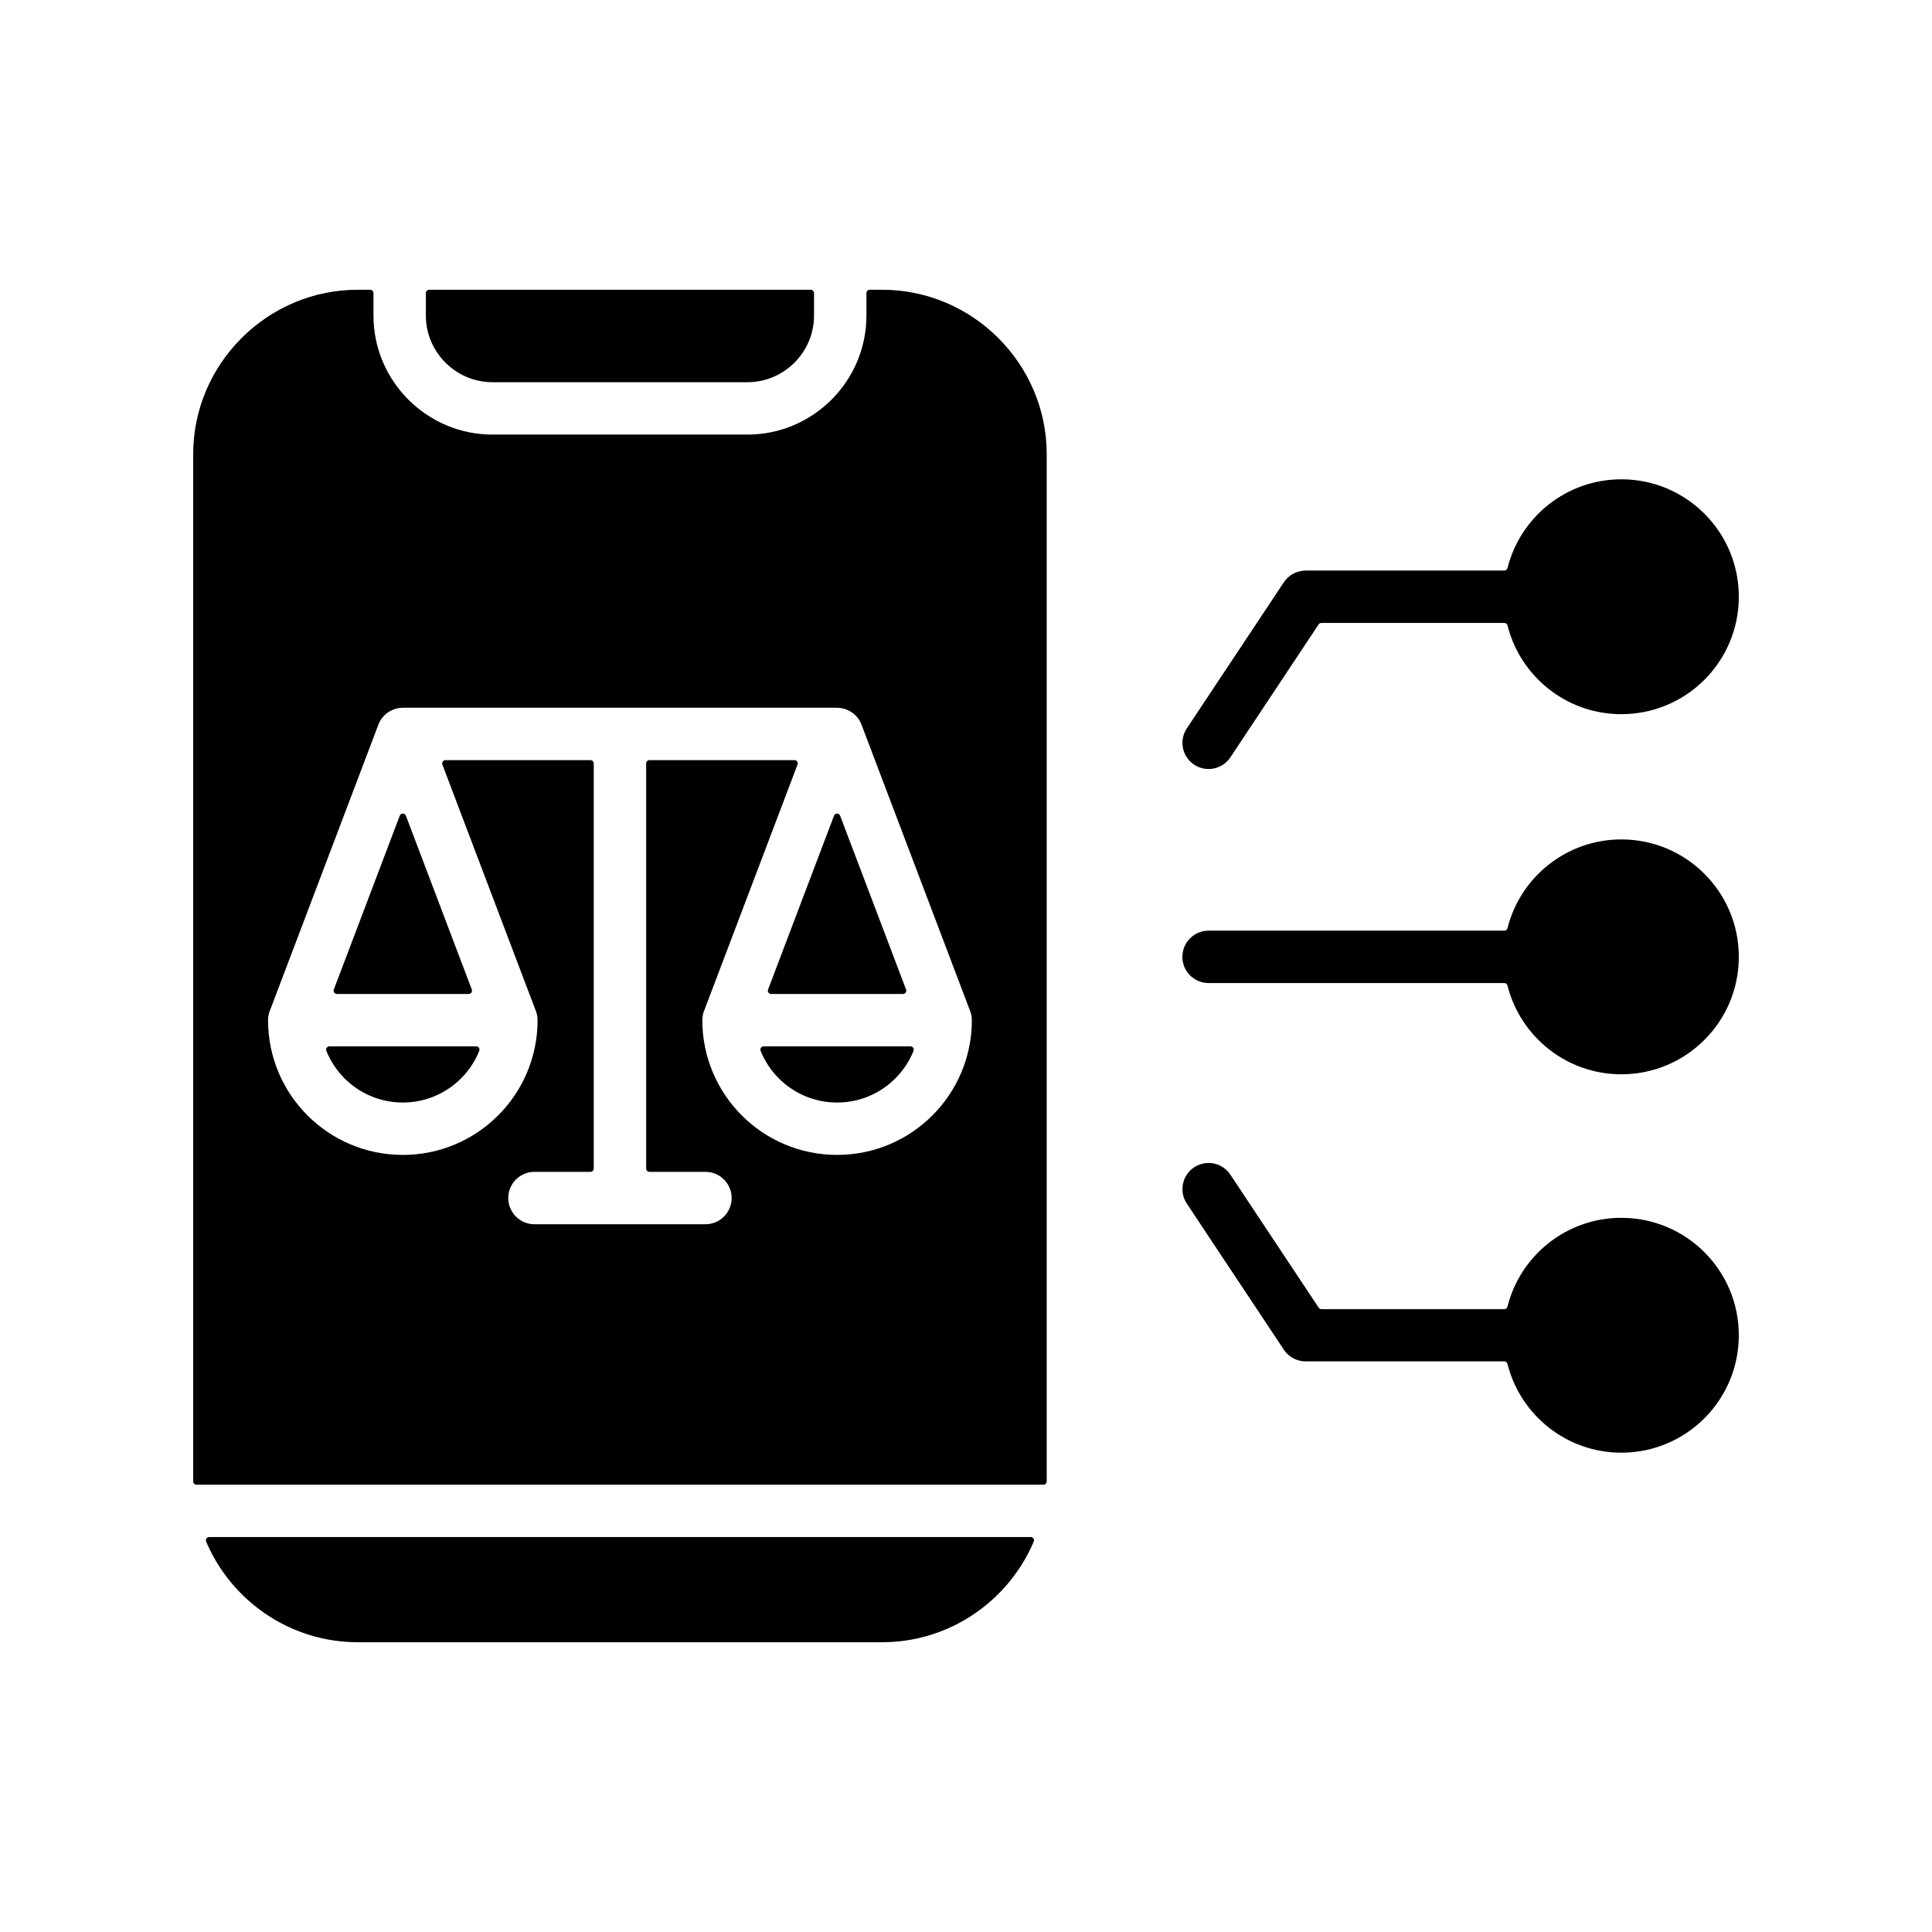
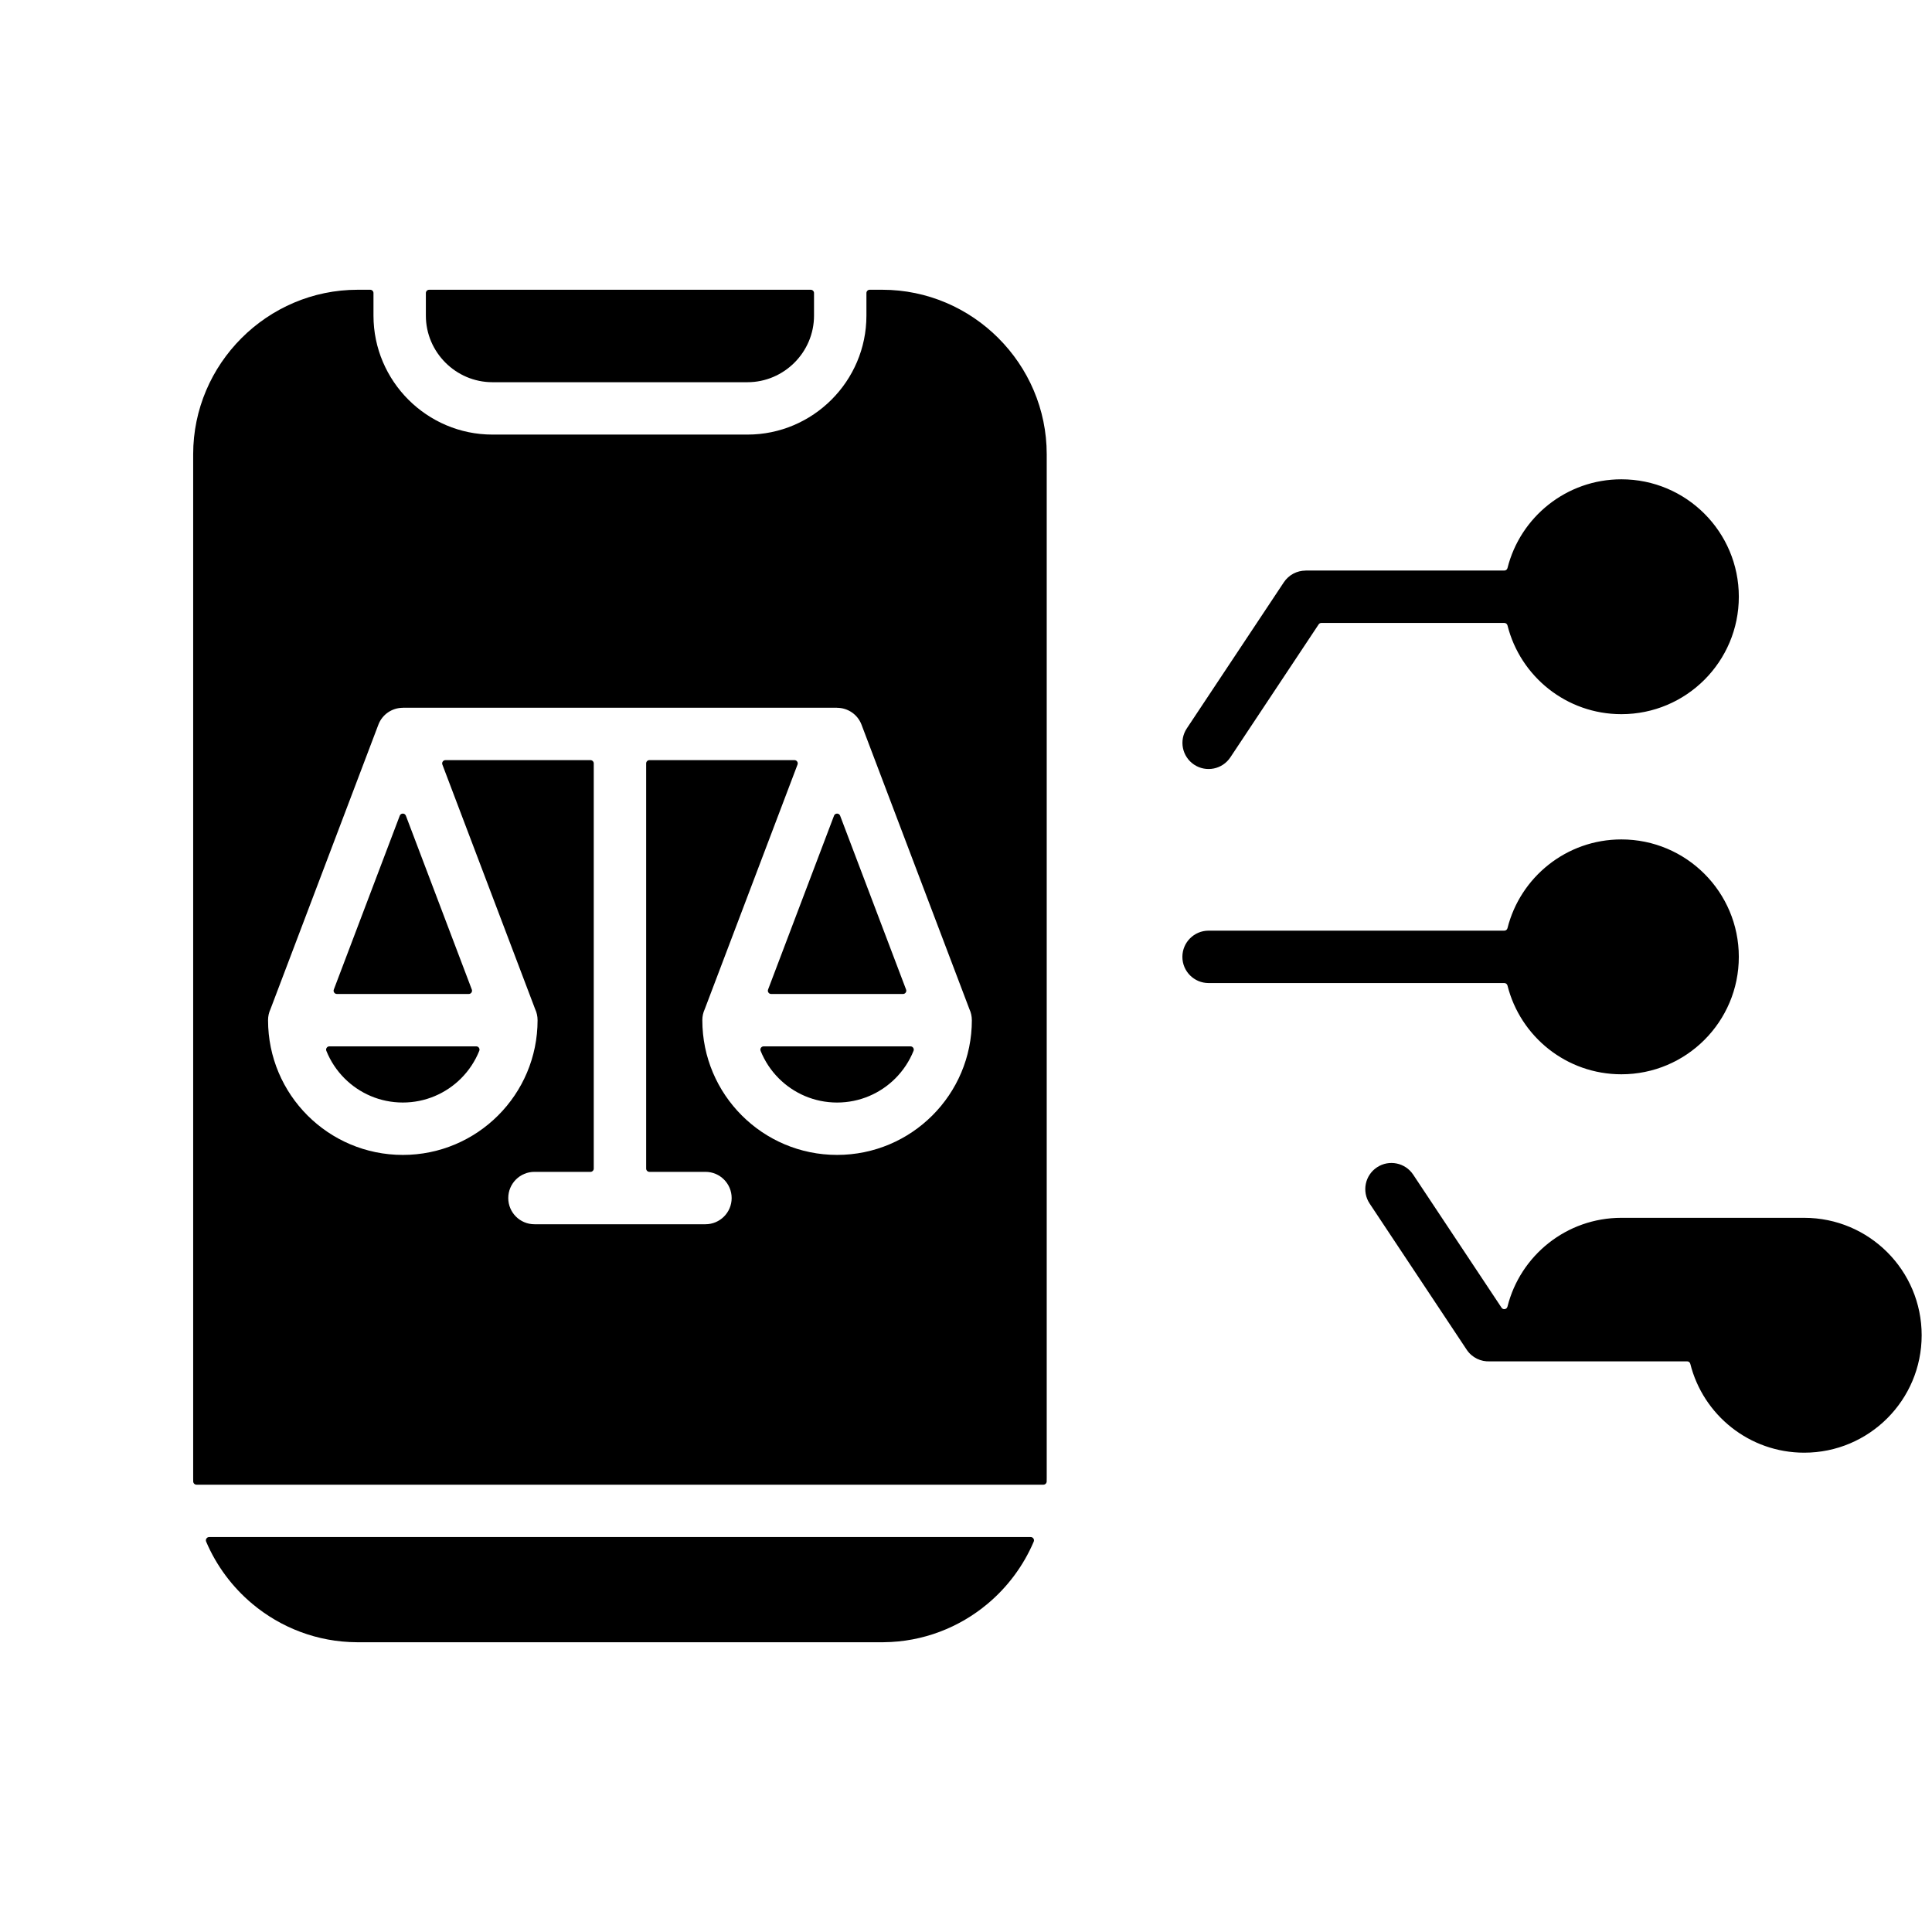
<svg xmlns="http://www.w3.org/2000/svg" width="30px" height="30px" version="1.1" viewBox="0 0 1200 1200">
-   <path d="m737.13 452.45 60.277-90.77c3.121-4.715 8.277-7.269 13.539-7.273v-0.035h123.41c0.945 0 1.742-0.621 1.973-1.539 7.949-31.676 36.609-55.129 70.746-55.129 40.285 0 72.941 32.656 72.941 72.941 0 40.285-32.656 72.941-72.941 72.941-34.141 0-62.797-23.457-70.746-55.129-0.23-0.918-1.027-1.539-1.973-1.539h-113.63c-0.703 0-1.305 0.324-1.695 0.91l-54.82 82.551c-4.949 7.477-15.023 9.527-22.5 4.578-7.481-4.957-9.527-15.031-4.578-22.508zm269.94 303.96c-34.16 0-62.836 23.488-70.762 55.191-0.23 0.918-1.027 1.539-1.973 1.539h-113.57c-0.703 0-1.305-0.324-1.695-0.91l-54.863-82.613c-4.949-7.477-15.023-9.527-22.5-4.578-7.477 4.949-9.527 15.023-4.578 22.5l60.277 90.77c3.305 4.992 8.891 7.562 14.465 7.25 0.039 0 0.074-0.004 0.113-0.004h122.35c0.945 0 1.742 0.625 1.973 1.539 7.926 31.703 36.602 55.191 70.762 55.191 40.285 0 72.941-32.656 72.941-72.941 0.004-40.277-32.652-72.934-72.938-72.934zm0-235.03c-34.141 0-62.797 23.457-70.746 55.129-0.23 0.918-1.027 1.539-1.973 1.539h-183.68c-8.984 0-16.273 7.285-16.273 16.273 0 8.984 7.285 16.27 16.273 16.27h183.68c0.945 0 1.742 0.621 1.973 1.539 7.949 31.672 36.609 55.129 70.746 55.129 40.285 0 72.941-32.656 72.941-72.941 0-40.281-32.656-72.938-72.941-72.938zm-366.87 433.32h-510.29c-0.703 0-1.309 0.324-1.695 0.914-0.387 0.586-0.449 1.27-0.176 1.918 6.383 15.016 16.27 28.227 28.621 38.59 17.656 14.812 40.363 23.793 65.07 23.898h0.434 325.77c0.297 0 0.59 0 0.887-0.004 24.531-0.211 47.07-9.172 64.621-23.895 12.352-10.363 22.238-23.574 28.625-38.59 0.273-0.648 0.211-1.332-0.176-1.918-0.387-0.586-0.992-0.914-1.695-0.914zm-20.094-744.7c18.531 18.527 30.031 44.074 30.031 72.16v635.67c0 0.781-0.008 1.566-0.027 2.344-0.023 1.102-0.93 1.988-2.031 1.988h-526.04c-1.102 0-2.008-0.883-2.031-1.988-0.02-0.777-0.027-1.562-0.027-2.344v-635.67c0-28.086 11.5-53.629 30.031-72.16s44.074-30.031 72.16-30.031h7.766c1.121 0 2.035 0.914 2.035 2.035v14.047c0 20.332 8.309 38.809 21.688 52.188 13.383 13.383 31.855 21.688 52.191 21.688h158.42c20.332 0 38.809-8.309 52.188-21.688 13.383-13.383 21.688-31.855 21.688-52.188v-14.047c0-1.121 0.914-2.035 2.035-2.035h7.766c28.09 0 53.633 11.504 72.164 30.031zm-16.48 423.64c0-2.426-0.531-4.731-1.484-6.797-0.02-0.047-0.035-0.082-0.055-0.129l-66.973-176.57c-2.449-6.504-8.629-10.512-15.191-10.516v-0.035l-269.73-0.004v0.035c-6.562 0-12.742 4.012-15.191 10.516l-66.973 176.57c-0.016 0.047-0.035 0.086-0.055 0.129-0.953 2.066-1.484 4.371-1.484 6.797 0 23.113 9.371 44.039 24.516 59.188 15.148 15.148 36.074 24.52 59.188 24.52s44.039-9.371 59.188-24.52c15.148-15.148 24.516-36.074 24.516-59.188 0-2.426-0.531-4.731-1.484-6.797-0.02-0.047-0.035-0.082-0.055-0.129l-57.59-151.82c-0.246-0.645-0.164-1.309 0.227-1.875s0.984-0.879 1.676-0.879h90.082c1.121 0 2.035 0.914 2.035 2.035v251.66c0 1.121-0.914 2.035-2.035 2.035l-34.797-0.008c-8.988 0-16.273 7.285-16.273 16.27 0 8.988 7.285 16.273 16.273 16.273h106.21c8.984 0 16.273-7.285 16.273-16.273 0-8.984-7.285-16.27-16.273-16.27h-34.797c-1.121 0-2.035-0.914-2.035-2.035v-251.66c0-1.121 0.914-2.035 2.035-2.035h90.082c0.691 0 1.281 0.312 1.672 0.879 0.391 0.566 0.473 1.23 0.227 1.875l-57.59 151.82c-0.016 0.047-0.035 0.086-0.055 0.129-0.953 2.066-1.484 4.371-1.484 6.797 0 23.113 9.371 44.039 24.516 59.188 15.148 15.148 36.074 24.52 59.188 24.52s44.039-9.371 59.188-24.52c15.148-15.141 24.52-36.066 24.52-59.18zm-400.72 17.164c-0.391 0.578-0.461 1.25-0.203 1.898 2.594 6.461 6.473 12.27 11.312 17.113 9.258 9.258 22.047 14.984 36.176 14.984 14.129 0 26.922-5.727 36.176-14.984 4.844-4.844 8.719-10.652 11.312-17.113 0.258-0.648 0.188-1.32-0.203-1.898-0.391-0.578-0.988-0.895-1.684-0.895h-91.207c-0.691 0-1.289 0.32-1.68 0.895zm47.289-145.47c-0.863 0-1.598 0.508-1.902 1.312l-40.953 107.97c-0.246 0.645-0.164 1.309 0.227 1.875 0.391 0.566 0.984 0.879 1.676 0.879h81.906c0.691 0 1.281-0.312 1.672-0.879 0.391-0.566 0.473-1.23 0.227-1.875l-40.949-107.97c-0.305-0.805-1.039-1.312-1.902-1.312zm228.77 112.04h81.906c0.691 0 1.281-0.312 1.676-0.879 0.391-0.566 0.473-1.23 0.227-1.875l-40.953-107.97c-0.305-0.805-1.039-1.312-1.902-1.312s-1.594 0.508-1.902 1.312l-40.953 107.97c-0.246 0.645-0.164 1.309 0.227 1.875 0.395 0.57 0.988 0.879 1.676 0.879zm86.559 32.543h-91.207c-0.695 0-1.297 0.316-1.684 0.895-0.391 0.578-0.461 1.25-0.203 1.898 2.594 6.461 6.473 12.27 11.312 17.113 9.258 9.258 22.051 14.984 36.18 14.984 14.129 0 26.922-5.727 36.176-14.984 4.844-4.844 8.719-10.652 11.312-17.113 0.258-0.648 0.188-1.32-0.203-1.898-0.387-0.574-0.984-0.895-1.684-0.895zm-259.68-412.52h158.42c11.352 0 21.68-4.656 29.18-12.156s12.156-17.832 12.156-29.18v-14.047c0-1.121-0.914-2.035-2.035-2.035h-237.02c-1.121 0-2.035 0.914-2.035 2.035v14.047c0 11.352 4.656 21.68 12.156 29.18s17.832 12.156 29.184 12.156z" fill-rule="evenodd" />
+   <path d="m737.13 452.45 60.277-90.77c3.121-4.715 8.277-7.269 13.539-7.273v-0.035h123.41c0.945 0 1.742-0.621 1.973-1.539 7.949-31.676 36.609-55.129 70.746-55.129 40.285 0 72.941 32.656 72.941 72.941 0 40.285-32.656 72.941-72.941 72.941-34.141 0-62.797-23.457-70.746-55.129-0.23-0.918-1.027-1.539-1.973-1.539h-113.63c-0.703 0-1.305 0.324-1.695 0.91l-54.82 82.551c-4.949 7.477-15.023 9.527-22.5 4.578-7.481-4.957-9.527-15.031-4.578-22.508zm269.94 303.96c-34.16 0-62.836 23.488-70.762 55.191-0.23 0.918-1.027 1.539-1.973 1.539c-0.703 0-1.305-0.324-1.695-0.91l-54.863-82.613c-4.949-7.477-15.023-9.527-22.5-4.578-7.477 4.949-9.527 15.023-4.578 22.5l60.277 90.77c3.305 4.992 8.891 7.562 14.465 7.25 0.039 0 0.074-0.004 0.113-0.004h122.35c0.945 0 1.742 0.625 1.973 1.539 7.926 31.703 36.602 55.191 70.762 55.191 40.285 0 72.941-32.656 72.941-72.941 0.004-40.277-32.652-72.934-72.938-72.934zm0-235.03c-34.141 0-62.797 23.457-70.746 55.129-0.23 0.918-1.027 1.539-1.973 1.539h-183.68c-8.984 0-16.273 7.285-16.273 16.273 0 8.984 7.285 16.27 16.273 16.27h183.68c0.945 0 1.742 0.621 1.973 1.539 7.949 31.672 36.609 55.129 70.746 55.129 40.285 0 72.941-32.656 72.941-72.941 0-40.281-32.656-72.938-72.941-72.938zm-366.87 433.32h-510.29c-0.703 0-1.309 0.324-1.695 0.914-0.387 0.586-0.449 1.27-0.176 1.918 6.383 15.016 16.27 28.227 28.621 38.59 17.656 14.812 40.363 23.793 65.07 23.898h0.434 325.77c0.297 0 0.59 0 0.887-0.004 24.531-0.211 47.07-9.172 64.621-23.895 12.352-10.363 22.238-23.574 28.625-38.59 0.273-0.648 0.211-1.332-0.176-1.918-0.387-0.586-0.992-0.914-1.695-0.914zm-20.094-744.7c18.531 18.527 30.031 44.074 30.031 72.16v635.67c0 0.781-0.008 1.566-0.027 2.344-0.023 1.102-0.93 1.988-2.031 1.988h-526.04c-1.102 0-2.008-0.883-2.031-1.988-0.02-0.777-0.027-1.562-0.027-2.344v-635.67c0-28.086 11.5-53.629 30.031-72.16s44.074-30.031 72.16-30.031h7.766c1.121 0 2.035 0.914 2.035 2.035v14.047c0 20.332 8.309 38.809 21.688 52.188 13.383 13.383 31.855 21.688 52.191 21.688h158.42c20.332 0 38.809-8.309 52.188-21.688 13.383-13.383 21.688-31.855 21.688-52.188v-14.047c0-1.121 0.914-2.035 2.035-2.035h7.766c28.09 0 53.633 11.504 72.164 30.031zm-16.48 423.64c0-2.426-0.531-4.731-1.484-6.797-0.02-0.047-0.035-0.082-0.055-0.129l-66.973-176.57c-2.449-6.504-8.629-10.512-15.191-10.516v-0.035l-269.73-0.004v0.035c-6.562 0-12.742 4.012-15.191 10.516l-66.973 176.57c-0.016 0.047-0.035 0.086-0.055 0.129-0.953 2.066-1.484 4.371-1.484 6.797 0 23.113 9.371 44.039 24.516 59.188 15.148 15.148 36.074 24.52 59.188 24.52s44.039-9.371 59.188-24.52c15.148-15.148 24.516-36.074 24.516-59.188 0-2.426-0.531-4.731-1.484-6.797-0.02-0.047-0.035-0.082-0.055-0.129l-57.59-151.82c-0.246-0.645-0.164-1.309 0.227-1.875s0.984-0.879 1.676-0.879h90.082c1.121 0 2.035 0.914 2.035 2.035v251.66c0 1.121-0.914 2.035-2.035 2.035l-34.797-0.008c-8.988 0-16.273 7.285-16.273 16.27 0 8.988 7.285 16.273 16.273 16.273h106.21c8.984 0 16.273-7.285 16.273-16.273 0-8.984-7.285-16.27-16.273-16.27h-34.797c-1.121 0-2.035-0.914-2.035-2.035v-251.66c0-1.121 0.914-2.035 2.035-2.035h90.082c0.691 0 1.281 0.312 1.672 0.879 0.391 0.566 0.473 1.23 0.227 1.875l-57.59 151.82c-0.016 0.047-0.035 0.086-0.055 0.129-0.953 2.066-1.484 4.371-1.484 6.797 0 23.113 9.371 44.039 24.516 59.188 15.148 15.148 36.074 24.52 59.188 24.52s44.039-9.371 59.188-24.52c15.148-15.141 24.52-36.066 24.52-59.18zm-400.72 17.164c-0.391 0.578-0.461 1.25-0.203 1.898 2.594 6.461 6.473 12.27 11.312 17.113 9.258 9.258 22.047 14.984 36.176 14.984 14.129 0 26.922-5.727 36.176-14.984 4.844-4.844 8.719-10.652 11.312-17.113 0.258-0.648 0.188-1.32-0.203-1.898-0.391-0.578-0.988-0.895-1.684-0.895h-91.207c-0.691 0-1.289 0.32-1.68 0.895zm47.289-145.47c-0.863 0-1.598 0.508-1.902 1.312l-40.953 107.97c-0.246 0.645-0.164 1.309 0.227 1.875 0.391 0.566 0.984 0.879 1.676 0.879h81.906c0.691 0 1.281-0.312 1.672-0.879 0.391-0.566 0.473-1.23 0.227-1.875l-40.949-107.97c-0.305-0.805-1.039-1.312-1.902-1.312zm228.77 112.04h81.906c0.691 0 1.281-0.312 1.676-0.879 0.391-0.566 0.473-1.23 0.227-1.875l-40.953-107.97c-0.305-0.805-1.039-1.312-1.902-1.312s-1.594 0.508-1.902 1.312l-40.953 107.97c-0.246 0.645-0.164 1.309 0.227 1.875 0.395 0.57 0.988 0.879 1.676 0.879zm86.559 32.543h-91.207c-0.695 0-1.297 0.316-1.684 0.895-0.391 0.578-0.461 1.25-0.203 1.898 2.594 6.461 6.473 12.27 11.312 17.113 9.258 9.258 22.051 14.984 36.18 14.984 14.129 0 26.922-5.727 36.176-14.984 4.844-4.844 8.719-10.652 11.312-17.113 0.258-0.648 0.188-1.32-0.203-1.898-0.387-0.574-0.984-0.895-1.684-0.895zm-259.68-412.52h158.42c11.352 0 21.68-4.656 29.18-12.156s12.156-17.832 12.156-29.18v-14.047c0-1.121-0.914-2.035-2.035-2.035h-237.02c-1.121 0-2.035 0.914-2.035 2.035v14.047c0 11.352 4.656 21.68 12.156 29.18s17.832 12.156 29.184 12.156z" fill-rule="evenodd" />
</svg>